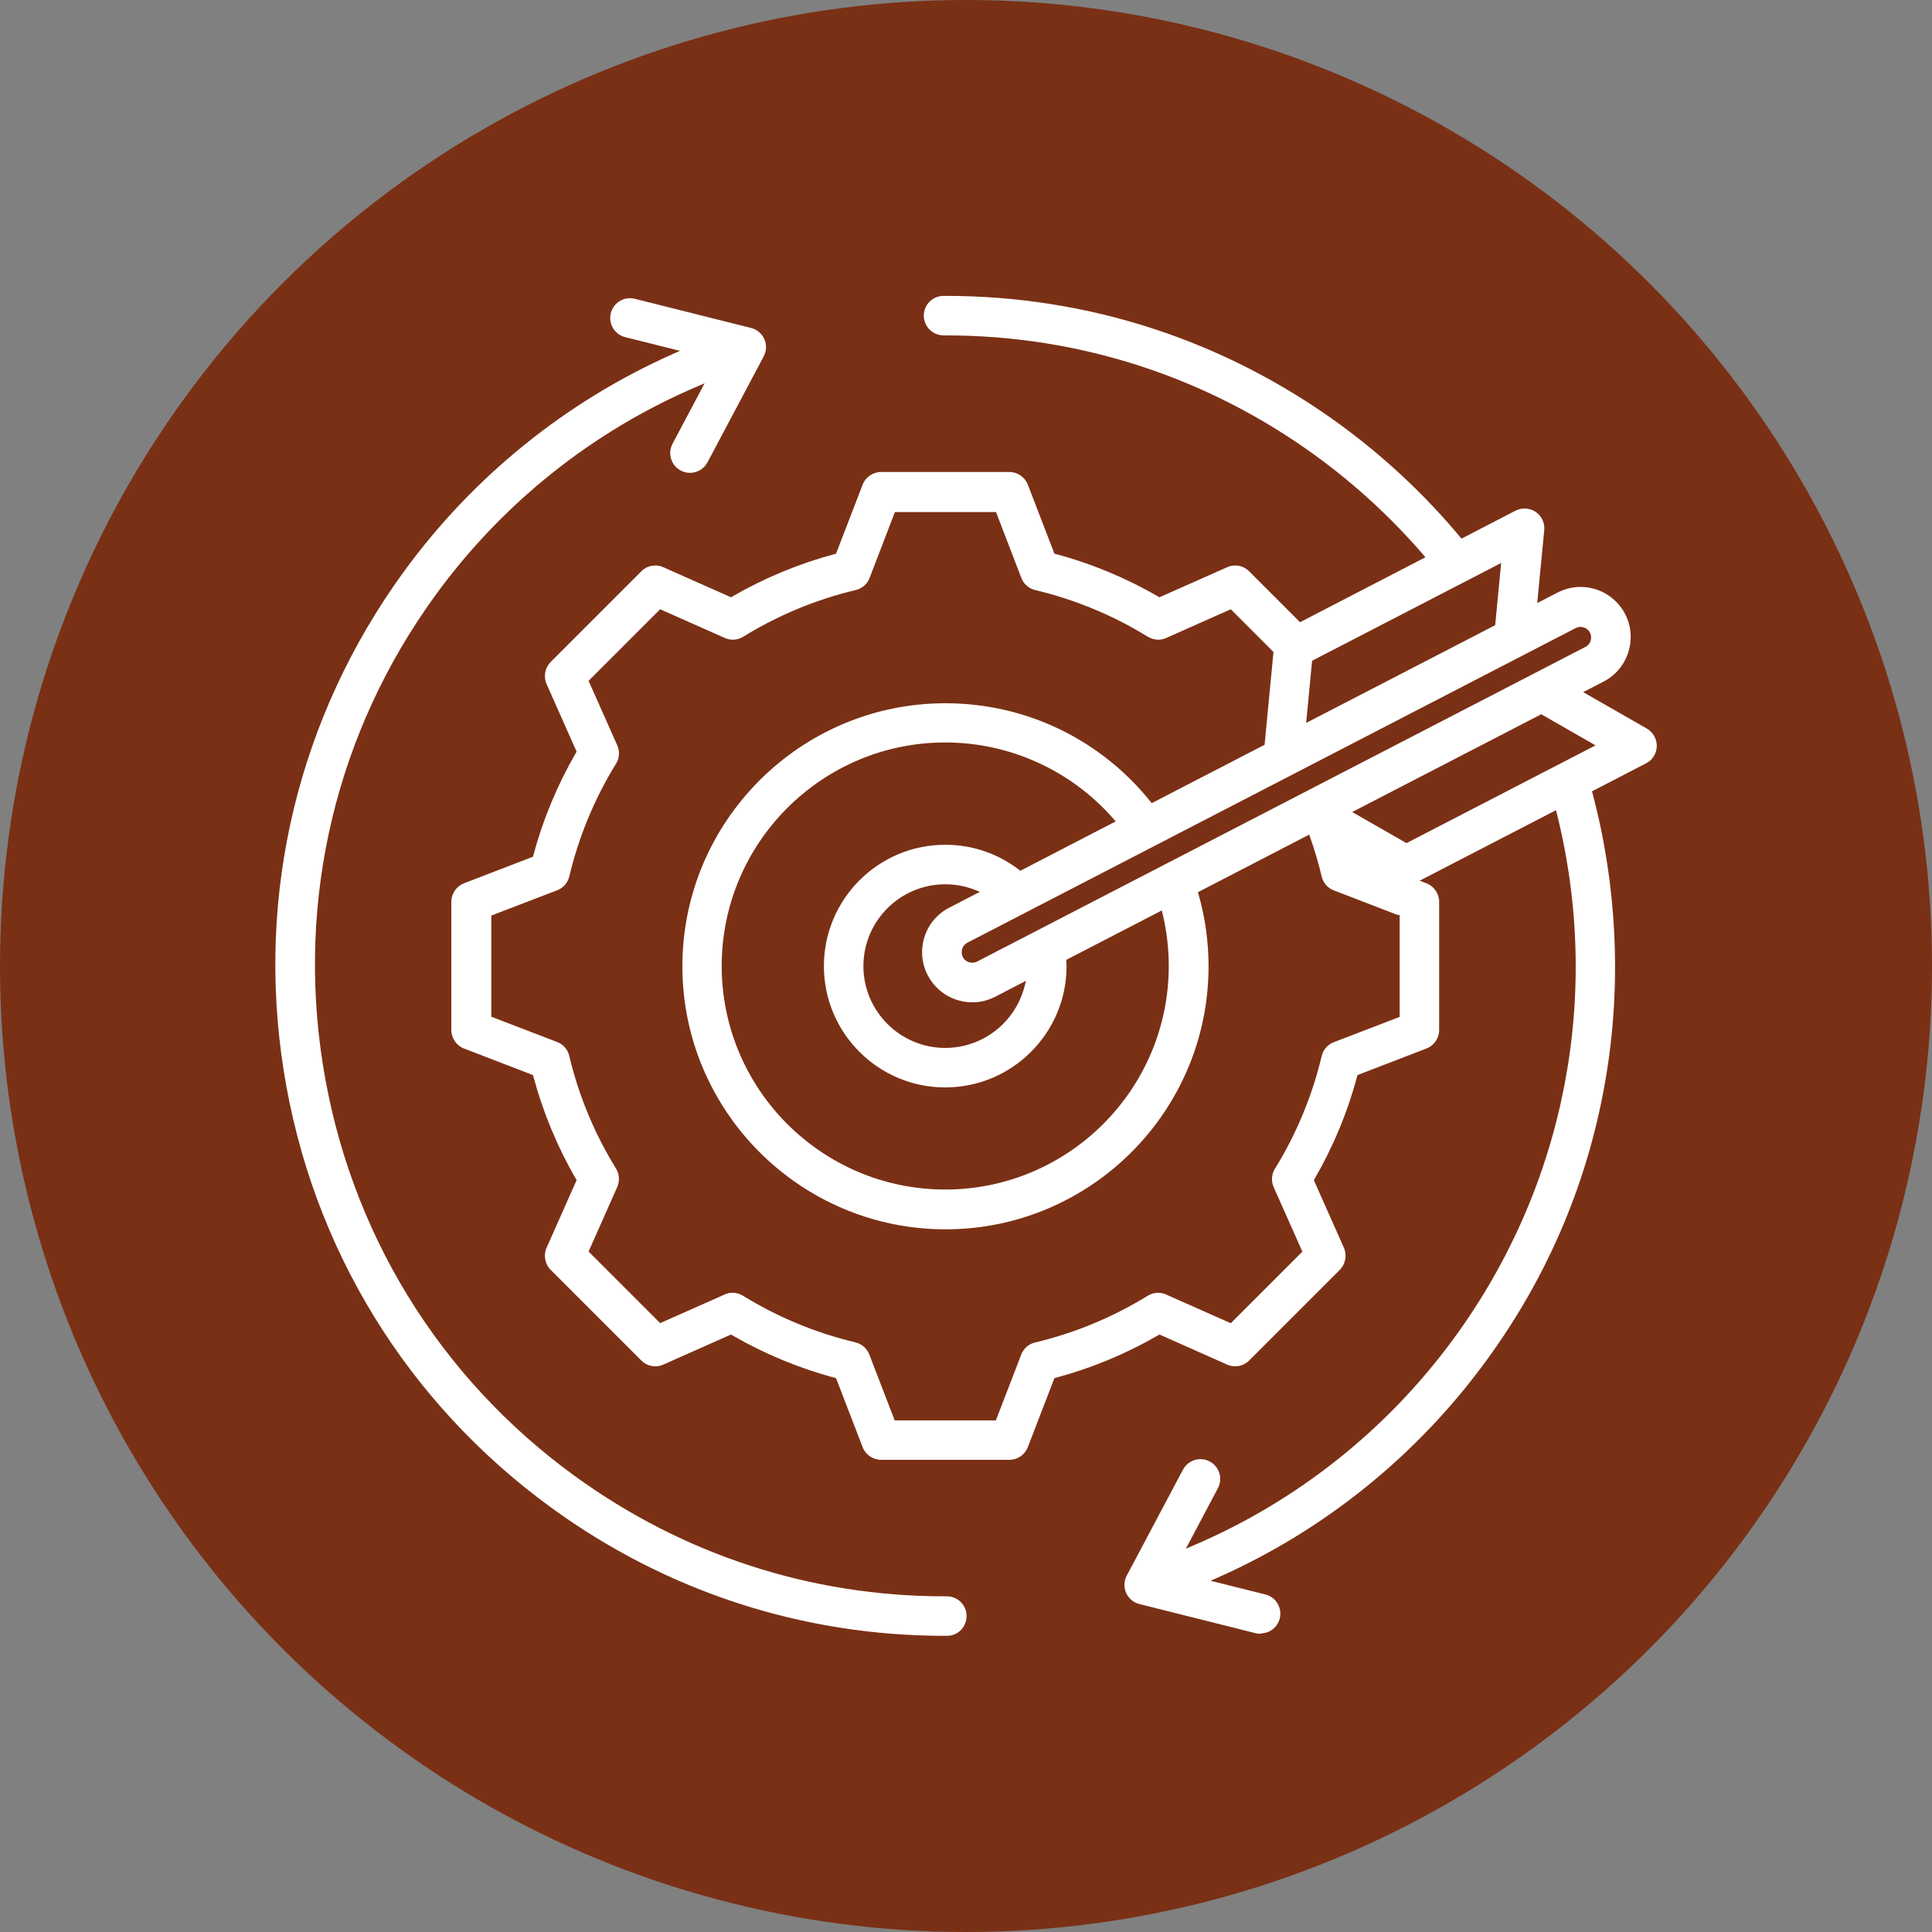
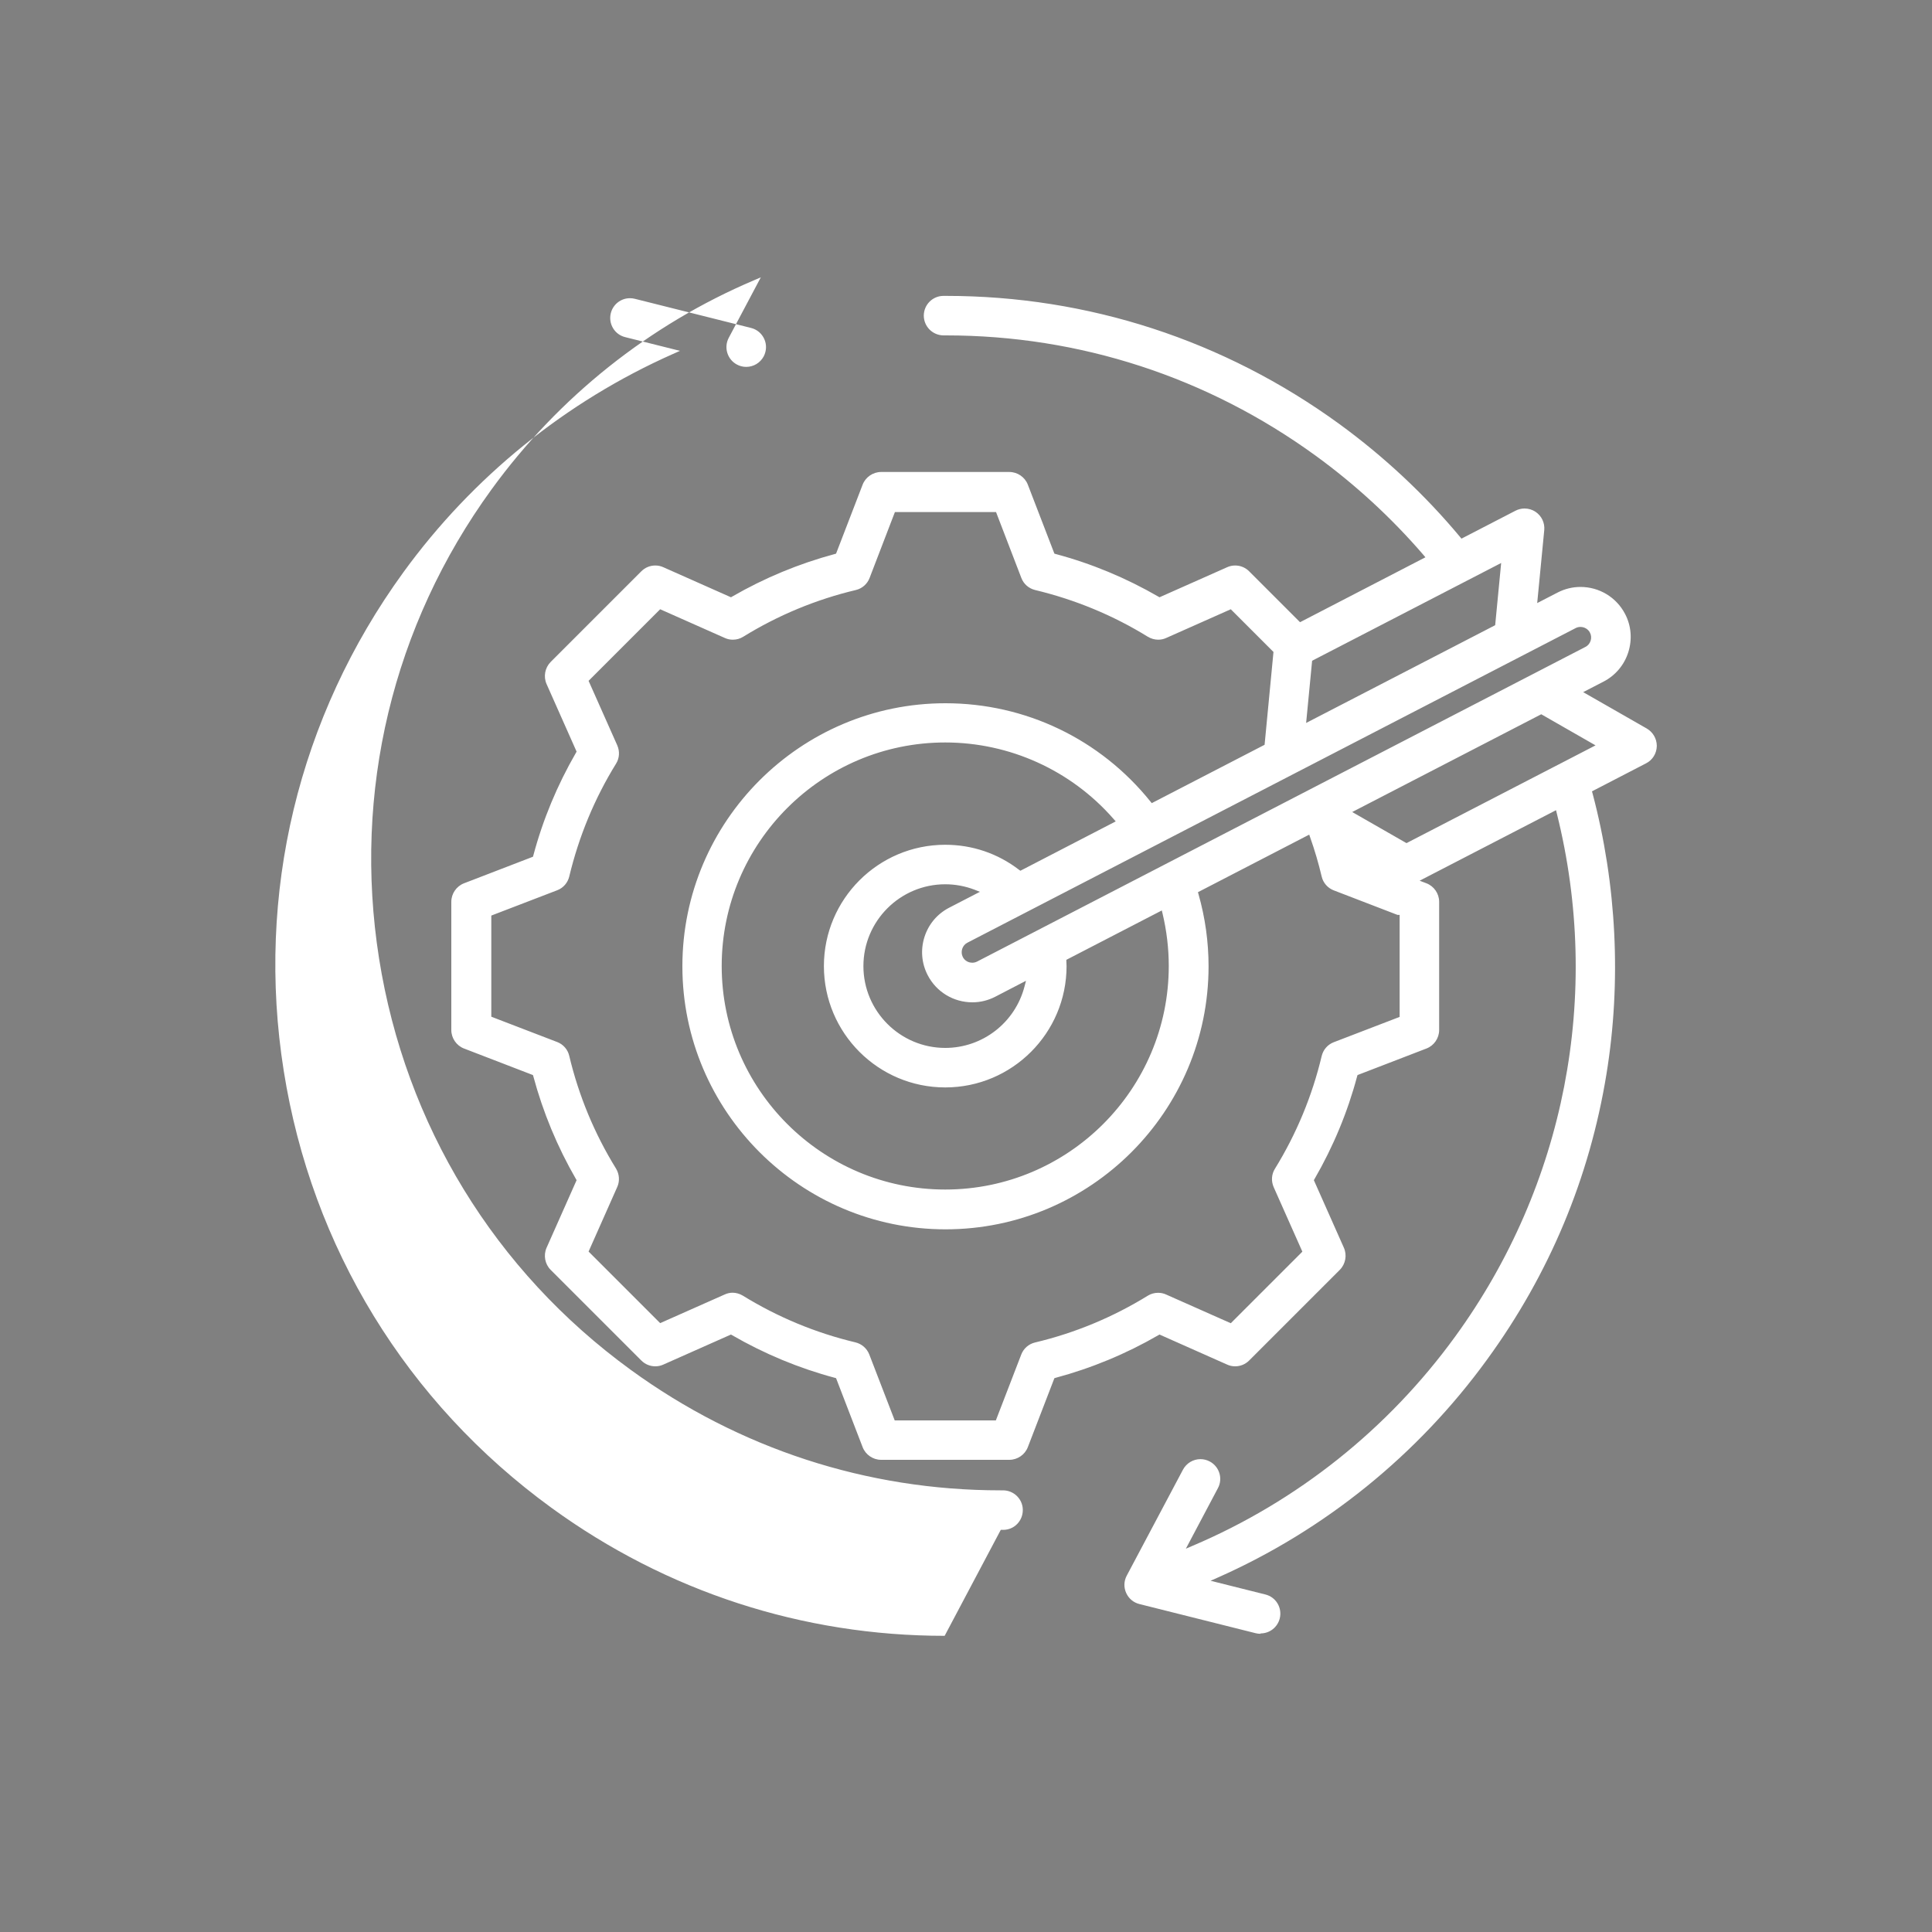
<svg xmlns="http://www.w3.org/2000/svg" id="Layer_2" data-name="Layer 2" viewBox="0 0 200 200">
  <rect x="0" y="0" width="200" height="200" fill="#808080" stroke="none" />
  <defs>
    <style>
      .cls-1 {
        fill: #7a3015;
      }

      .cls-1, .cls-2 {
        stroke-width: 0px;
      }

      .cls-2 {
        fill: #fff;
      }
    </style>
  </defs>
  <g id="Layer_1-2" data-name="Layer 1">
    <g>
-       <circle class="cls-1" cx="100" cy="100" r="100" />
-       <path class="cls-2" d="m97.79,169.34c-14.7,0-28.78-4.58-40.7-13.25-14.98-10.89-24.83-26.96-27.72-45.25-2.9-18.29,1.51-36.62,12.39-51.6,7.17-9.87,16.82-17.68,27.91-22.6l.72-.32-5.67-1.42c-.53-.13-.98-.46-1.26-.93s-.36-1.02-.23-1.55c.23-.91,1.04-1.55,1.98-1.55.17,0,.34.02.5.06l12.04,3.02c.61.15,1.11.57,1.37,1.15.26.58.23,1.23-.06,1.79l-5.82,10.97c-.36.67-1.05,1.09-1.81,1.09-.34,0-.66-.08-.96-.24-1-.53-1.38-1.77-.85-2.77l3.32-6.26-.7.3c-10.83,4.6-20.23,12.09-27.18,21.66-10.23,14.08-14.36,31.32-11.64,48.55,2.73,17.23,11.98,32.36,26.06,42.59,11.22,8.16,24.46,12.47,38.26,12.47h.27c1.11,0,2.02.88,2.05,1.98v.06c0,.55-.21,1.06-.59,1.45-.38.39-.9.6-1.44.6h-.25Zm32.7-.21c-.17,0-.34-.02-.5-.06l-12.04-3.02c-.61-.15-1.11-.57-1.37-1.15-.26-.58-.24-1.23.06-1.79l5.82-10.97c.36-.67,1.05-1.09,1.81-1.09.33,0,.66.08.96.24,1,.53,1.38,1.77.85,2.76l-3.32,6.27.7-.3c10.83-4.6,20.23-12.09,27.18-21.66,11.38-15.65,15.21-35.39,10.52-54.16l-.08-.33-14.12,7.3.71.27c.78.3,1.31,1.07,1.31,1.91v13.28c0,.84-.53,1.61-1.31,1.91l-7.14,2.75-.04.13c-.99,3.72-2.48,7.29-4.41,10.63l-.07.12,3.11,7c.34.77.17,1.68-.42,2.28l-9.39,9.39c-.39.39-.9.6-1.45.6-.29,0-.57-.06-.83-.18l-7-3.11-.12.07c-3.34,1.93-6.91,3.41-10.63,4.41l-.13.04-2.75,7.14c-.3.78-1.07,1.31-1.91,1.31h-13.28c-.84,0-1.61-.53-1.91-1.31l-2.75-7.14-.13-.04c-3.71-.99-7.29-2.48-10.63-4.41l-.12-.07-7,3.11c-.26.12-.54.18-.83.18-.55,0-1.06-.21-1.45-.6l-9.39-9.39c-.59-.59-.76-1.51-.42-2.28l3.11-7-.07-.12c-1.93-3.34-3.41-6.91-4.41-10.63l-.04-.13-7.14-2.75c-.78-.3-1.31-1.07-1.31-1.91v-13.28c0-.84.53-1.61,1.31-1.91l7.14-2.75.04-.13c.99-3.72,2.48-7.29,4.41-10.63l.07-.12-3.11-7c-.34-.77-.17-1.68.42-2.28l9.39-9.39c.39-.39.9-.6,1.45-.6.29,0,.57.06.83.18l7,3.11.12-.07c3.34-1.93,6.91-3.41,10.63-4.41l.13-.04,2.75-7.14c.3-.78,1.07-1.31,1.91-1.31h13.28c.84,0,1.61.53,1.91,1.31l2.75,7.14.13.04c3.72.99,7.29,2.48,10.63,4.41l.12.07,7-3.11c.26-.12.54-.18.83-.18.55,0,1.06.21,1.45.6l5.27,5.27,12.98-6.72-.22-.26c-3.3-3.83-7.04-7.27-11.12-10.24-11.22-8.16-24.46-12.47-38.29-12.47h-.17s-.05,0-.07,0c-1.14,0-2.05-.91-2.06-2.04,0-1.13.91-2.05,2.04-2.05h.26c14.7,0,28.77,4.58,40.7,13.25,4.64,3.38,8.86,7.32,12.52,11.71l.14.17,5.59-2.89c.29-.15.61-.23.94-.23.41,0,.81.12,1.15.35.62.42.96,1.14.89,1.89l-.73,7.55,2.11-1.09c.74-.38,1.54-.58,2.37-.58,1.95,0,3.72,1.07,4.62,2.8.64,1.23.75,2.63.33,3.96-.42,1.32-1.33,2.4-2.56,3.04l-2.11,1.09,6.59,3.77c.63.37,1.02,1.04,1.03,1.76v.07c-.02.75-.44,1.43-1.11,1.77l-5.6,2.9.06.21c2.5,9.43,3,19.48,1.44,29.06-1.75,10.74-5.9,20.68-12.35,29.54-7.17,9.87-16.82,17.68-27.91,22.59l-.72.32,5.67,1.42c.53.13.98.46,1.26.93s.36,1.02.23,1.55c-.23.91-1.04,1.55-1.98,1.55Zm-54.67-35.31c.38,0,.75.11,1.07.3,3.62,2.23,7.54,3.86,11.66,4.84.66.16,1.19.62,1.44,1.26l2.63,6.82h10.47l2.63-6.82c.24-.63.78-1.1,1.44-1.25,4.12-.98,8.04-2.61,11.66-4.84.32-.2.69-.3,1.07-.3.29,0,.57.06.83.18l6.69,2.97,7.41-7.41-2.97-6.68c-.27-.62-.23-1.33.13-1.9,2.23-3.62,3.86-7.55,4.84-11.67.16-.66.62-1.19,1.25-1.43l6.82-2.62v-10.56s-.22,0-.22,0l-6.6-2.54c-.63-.24-1.1-.78-1.25-1.43-.32-1.36-.72-2.72-1.19-4.05l-.1-.29-11.52,5.96.06.21c.69,2.43,1.04,4.94,1.04,7.46,0,15.02-12.22,27.23-27.23,27.23s-27.24-12.22-27.24-27.23,12.22-27.23,27.23-27.23c8.29,0,16.02,3.71,21.22,10.17l.14.17,11.68-6.04.92-9.61-4.42-4.42-6.68,2.97c-.26.12-.54.18-.83.18-.38,0-.75-.11-1.07-.3-3.61-2.23-7.54-3.85-11.67-4.84-.66-.16-1.19-.62-1.43-1.25l-2.62-6.82h-10.47l-2.62,6.82c-.24.63-.78,1.1-1.43,1.25-4.12.98-8.05,2.61-11.66,4.84-.32.2-.69.3-1.07.3-.29,0-.57-.06-.83-.18l-6.69-2.97-7.41,7.41,2.97,6.68c.27.62.23,1.33-.13,1.9-2.23,3.61-3.85,7.54-4.84,11.67-.16.66-.62,1.19-1.25,1.43l-6.82,2.62v10.47l6.82,2.62c.63.24,1.1.78,1.25,1.44.98,4.12,2.61,8.05,4.84,11.66.35.58.4,1.29.13,1.9l-2.97,6.69,7.41,7.41,6.69-2.97c.26-.12.54-.18.83-.18Zm22.03-56.96c-12.76,0-23.14,10.38-23.14,23.14s10.38,23.14,23.14,23.14c12.76,0,23.14-10.38,23.14-23.14,0-1.83-.22-3.65-.64-5.42l-.08-.33-9.88,5.11v.17c.01.16.02.32.02.48,0,6.93-5.63,12.56-12.56,12.56s-12.56-5.63-12.56-12.56,5.63-12.56,12.56-12.56c2.8,0,5.44.9,7.64,2.59l.14.1,9.87-5.11-.23-.26c-4.4-5.03-10.75-7.91-17.42-7.91Zm0,14.68c-4.67,0-8.47,3.8-8.47,8.47s3.8,8.47,8.47,8.47c3.87,0,7.24-2.62,8.21-6.37l.15-.58-3.18,1.65c-.74.38-1.54.58-2.37.58-1.95,0-3.72-1.07-4.62-2.8-.64-1.23-.76-2.64-.34-3.96.41-1.3,1.3-2.37,2.51-3.01l3.23-1.67-.56-.22c-.97-.37-1.99-.56-3.03-.56Zm65.75-26.64c-.17,0-.34.04-.49.12l-62.97,32.57c-.53.27-.74.95-.47,1.48.18.35.48.49.64.54.07.02.2.05.34.05.17,0,.34-.04.5-.12l62.97-32.57c.26-.13.45-.36.54-.64.09-.28.07-.58-.07-.84-.18-.36-.57-.59-.98-.59Zm-23.62,19.16l5.62,3.22,15.78-8.16h.04s.02-.03.02-.03l3.73-1.93-5.62-3.22-19.57,10.12Zm-4.15-15.66l-.62,6.44,19.57-10.12.62-6.44-19.57,10.12Z" />
+       <path class="cls-2" d="m97.79,169.34c-14.7,0-28.78-4.58-40.7-13.25-14.98-10.89-24.83-26.96-27.72-45.25-2.9-18.29,1.51-36.62,12.39-51.6,7.17-9.87,16.82-17.68,27.91-22.6l.72-.32-5.67-1.42c-.53-.13-.98-.46-1.26-.93s-.36-1.02-.23-1.55c.23-.91,1.04-1.55,1.98-1.55.17,0,.34.02.5.06l12.04,3.02c.61.15,1.11.57,1.37,1.15.26.58.23,1.23-.06,1.79c-.36.67-1.05,1.09-1.81,1.09-.34,0-.66-.08-.96-.24-1-.53-1.38-1.77-.85-2.77l3.32-6.26-.7.3c-10.83,4.6-20.23,12.09-27.18,21.66-10.23,14.08-14.36,31.32-11.64,48.55,2.73,17.23,11.98,32.36,26.06,42.59,11.22,8.16,24.46,12.47,38.26,12.47h.27c1.11,0,2.02.88,2.05,1.98v.06c0,.55-.21,1.06-.59,1.45-.38.39-.9.6-1.44.6h-.25Zm32.7-.21c-.17,0-.34-.02-.5-.06l-12.04-3.02c-.61-.15-1.11-.57-1.37-1.15-.26-.58-.24-1.23.06-1.79l5.82-10.97c.36-.67,1.05-1.09,1.81-1.09.33,0,.66.08.96.24,1,.53,1.38,1.77.85,2.76l-3.32,6.27.7-.3c10.83-4.6,20.23-12.09,27.18-21.66,11.38-15.65,15.21-35.39,10.52-54.16l-.08-.33-14.12,7.3.71.27c.78.3,1.31,1.07,1.31,1.91v13.28c0,.84-.53,1.61-1.31,1.91l-7.14,2.75-.04.13c-.99,3.72-2.48,7.29-4.41,10.63l-.07.12,3.11,7c.34.77.17,1.68-.42,2.28l-9.39,9.39c-.39.39-.9.6-1.45.6-.29,0-.57-.06-.83-.18l-7-3.11-.12.07c-3.34,1.93-6.91,3.41-10.63,4.41l-.13.04-2.75,7.14c-.3.78-1.07,1.31-1.91,1.31h-13.28c-.84,0-1.61-.53-1.91-1.31l-2.75-7.14-.13-.04c-3.71-.99-7.29-2.48-10.63-4.41l-.12-.07-7,3.11c-.26.12-.54.18-.83.18-.55,0-1.06-.21-1.45-.6l-9.39-9.39c-.59-.59-.76-1.51-.42-2.28l3.11-7-.07-.12c-1.93-3.34-3.41-6.91-4.41-10.63l-.04-.13-7.14-2.75c-.78-.3-1.31-1.07-1.31-1.91v-13.28c0-.84.53-1.61,1.31-1.91l7.14-2.75.04-.13c.99-3.72,2.48-7.29,4.41-10.63l.07-.12-3.11-7c-.34-.77-.17-1.68.42-2.28l9.39-9.39c.39-.39.9-.6,1.45-.6.29,0,.57.06.83.18l7,3.11.12-.07c3.34-1.93,6.91-3.41,10.63-4.41l.13-.04,2.75-7.14c.3-.78,1.07-1.31,1.91-1.31h13.28c.84,0,1.61.53,1.91,1.31l2.75,7.14.13.04c3.72.99,7.29,2.48,10.63,4.41l.12.07,7-3.11c.26-.12.54-.18.83-.18.55,0,1.06.21,1.45.6l5.27,5.27,12.98-6.72-.22-.26c-3.3-3.83-7.04-7.27-11.12-10.24-11.22-8.16-24.46-12.47-38.29-12.47h-.17s-.05,0-.07,0c-1.14,0-2.05-.91-2.06-2.04,0-1.13.91-2.05,2.04-2.05h.26c14.7,0,28.77,4.58,40.7,13.25,4.64,3.38,8.86,7.32,12.52,11.71l.14.17,5.59-2.89c.29-.15.61-.23.94-.23.41,0,.81.12,1.15.35.62.42.96,1.14.89,1.89l-.73,7.55,2.11-1.09c.74-.38,1.54-.58,2.37-.58,1.95,0,3.72,1.07,4.62,2.8.64,1.23.75,2.63.33,3.96-.42,1.32-1.33,2.4-2.56,3.04l-2.11,1.09,6.59,3.77c.63.37,1.02,1.04,1.03,1.76v.07c-.02.75-.44,1.43-1.11,1.77l-5.6,2.9.06.21c2.5,9.43,3,19.48,1.44,29.06-1.75,10.74-5.9,20.68-12.35,29.54-7.17,9.87-16.82,17.68-27.91,22.59l-.72.32,5.67,1.42c.53.13.98.46,1.26.93s.36,1.02.23,1.55c-.23.91-1.04,1.55-1.98,1.55Zm-54.67-35.31c.38,0,.75.11,1.07.3,3.62,2.23,7.54,3.86,11.66,4.84.66.16,1.19.62,1.44,1.26l2.63,6.82h10.47l2.63-6.82c.24-.63.78-1.1,1.44-1.25,4.12-.98,8.04-2.61,11.66-4.84.32-.2.69-.3,1.07-.3.29,0,.57.06.83.18l6.69,2.97,7.41-7.41-2.97-6.68c-.27-.62-.23-1.33.13-1.9,2.23-3.62,3.86-7.55,4.84-11.67.16-.66.62-1.19,1.25-1.43l6.82-2.62v-10.56s-.22,0-.22,0l-6.6-2.54c-.63-.24-1.1-.78-1.25-1.43-.32-1.36-.72-2.72-1.19-4.05l-.1-.29-11.52,5.96.06.21c.69,2.43,1.04,4.94,1.04,7.46,0,15.02-12.22,27.23-27.23,27.23s-27.24-12.22-27.24-27.23,12.22-27.23,27.23-27.23c8.29,0,16.02,3.71,21.22,10.17l.14.17,11.68-6.04.92-9.61-4.42-4.42-6.68,2.97c-.26.12-.54.18-.83.18-.38,0-.75-.11-1.07-.3-3.61-2.23-7.54-3.85-11.67-4.84-.66-.16-1.19-.62-1.43-1.25l-2.62-6.82h-10.47l-2.62,6.82c-.24.63-.78,1.1-1.43,1.25-4.12.98-8.05,2.61-11.66,4.84-.32.2-.69.3-1.07.3-.29,0-.57-.06-.83-.18l-6.69-2.97-7.41,7.41,2.97,6.68c.27.62.23,1.33-.13,1.9-2.23,3.61-3.85,7.54-4.84,11.67-.16.66-.62,1.19-1.25,1.43l-6.82,2.62v10.47l6.82,2.62c.63.24,1.1.78,1.25,1.44.98,4.12,2.61,8.05,4.84,11.66.35.58.4,1.29.13,1.9l-2.97,6.69,7.41,7.41,6.69-2.97c.26-.12.54-.18.83-.18Zm22.03-56.96c-12.76,0-23.14,10.38-23.14,23.14s10.38,23.14,23.14,23.14c12.76,0,23.14-10.38,23.14-23.14,0-1.83-.22-3.65-.64-5.42l-.08-.33-9.88,5.11v.17c.01.16.02.32.02.48,0,6.93-5.63,12.56-12.56,12.56s-12.56-5.63-12.56-12.56,5.63-12.56,12.56-12.56c2.8,0,5.44.9,7.64,2.59l.14.1,9.87-5.11-.23-.26c-4.4-5.03-10.75-7.91-17.42-7.91Zm0,14.68c-4.67,0-8.47,3.8-8.47,8.47s3.8,8.47,8.47,8.47c3.87,0,7.24-2.62,8.21-6.37l.15-.58-3.18,1.65c-.74.38-1.54.58-2.37.58-1.95,0-3.72-1.07-4.62-2.8-.64-1.23-.76-2.64-.34-3.96.41-1.3,1.3-2.37,2.51-3.01l3.23-1.67-.56-.22c-.97-.37-1.99-.56-3.03-.56Zm65.75-26.64c-.17,0-.34.04-.49.12l-62.97,32.57c-.53.27-.74.95-.47,1.48.18.35.48.49.64.54.07.02.2.05.34.05.17,0,.34-.04.5-.12l62.97-32.57c.26-.13.45-.36.54-.64.09-.28.07-.58-.07-.84-.18-.36-.57-.59-.98-.59Zm-23.62,19.16l5.62,3.22,15.78-8.16h.04s.02-.03.02-.03l3.73-1.93-5.62-3.22-19.57,10.12Zm-4.15-15.66l-.62,6.44,19.57-10.12.62-6.44-19.57,10.12Z" />
    </g>
  </g>
</svg>